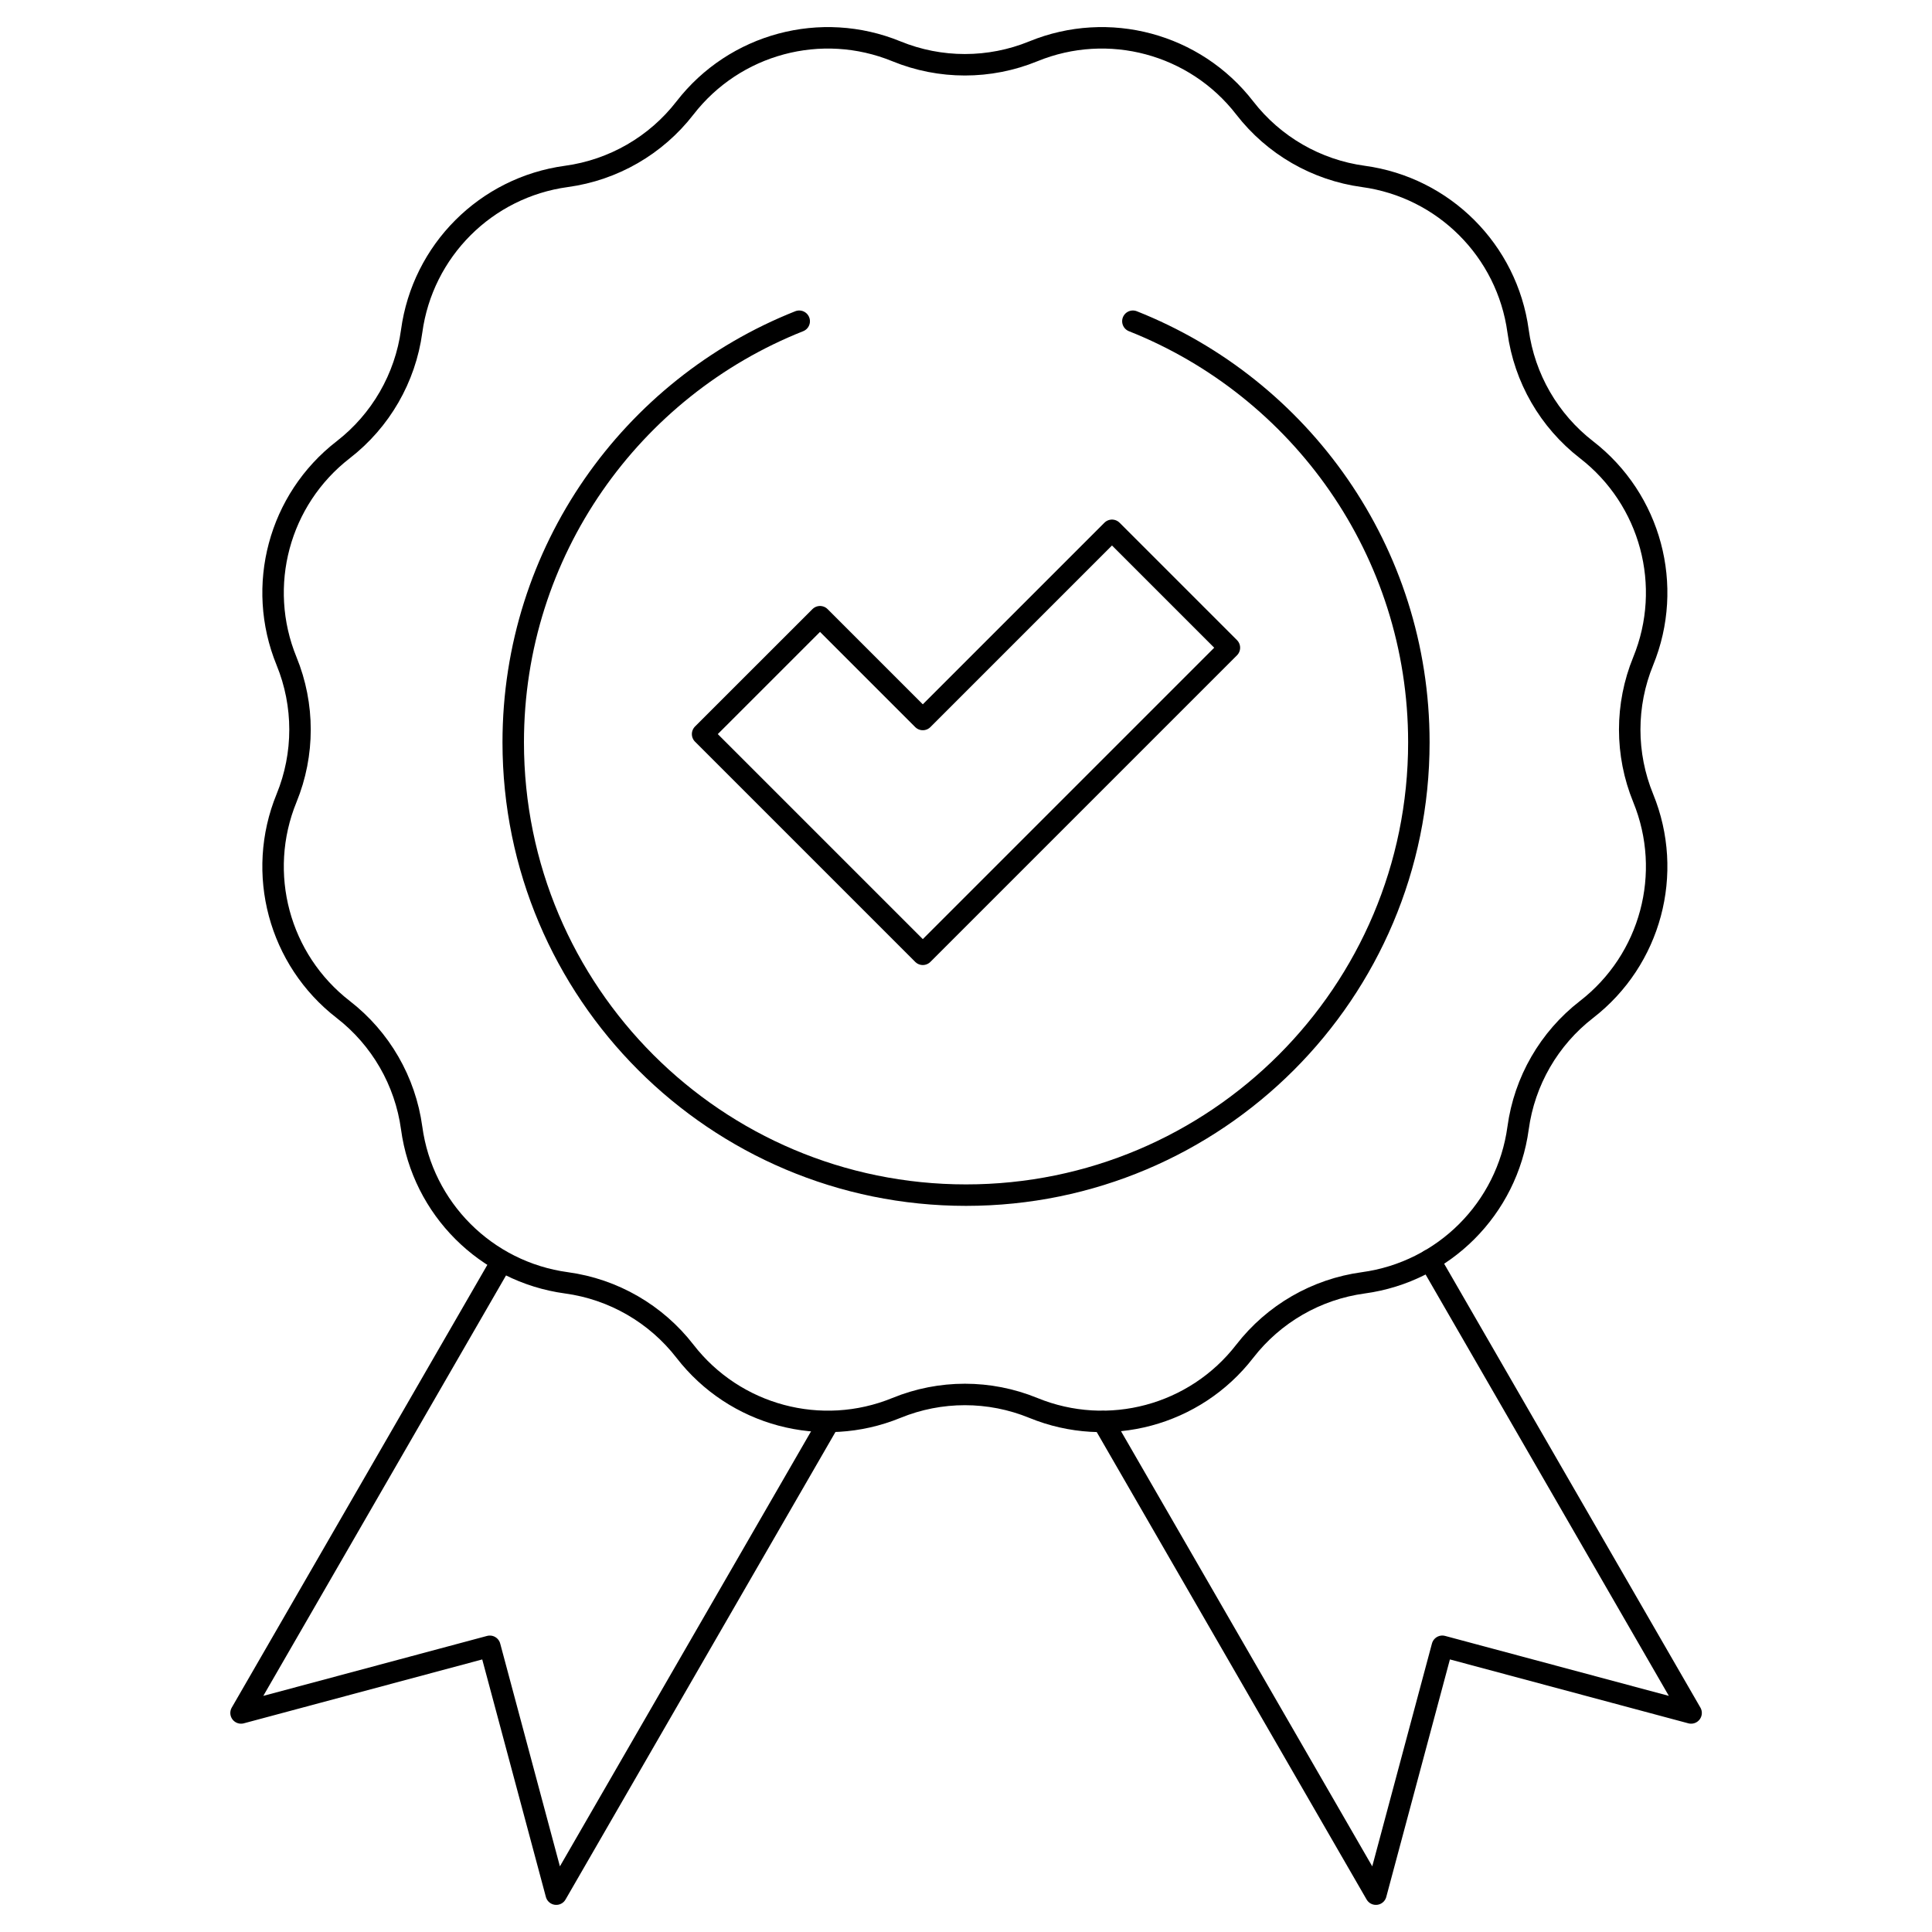
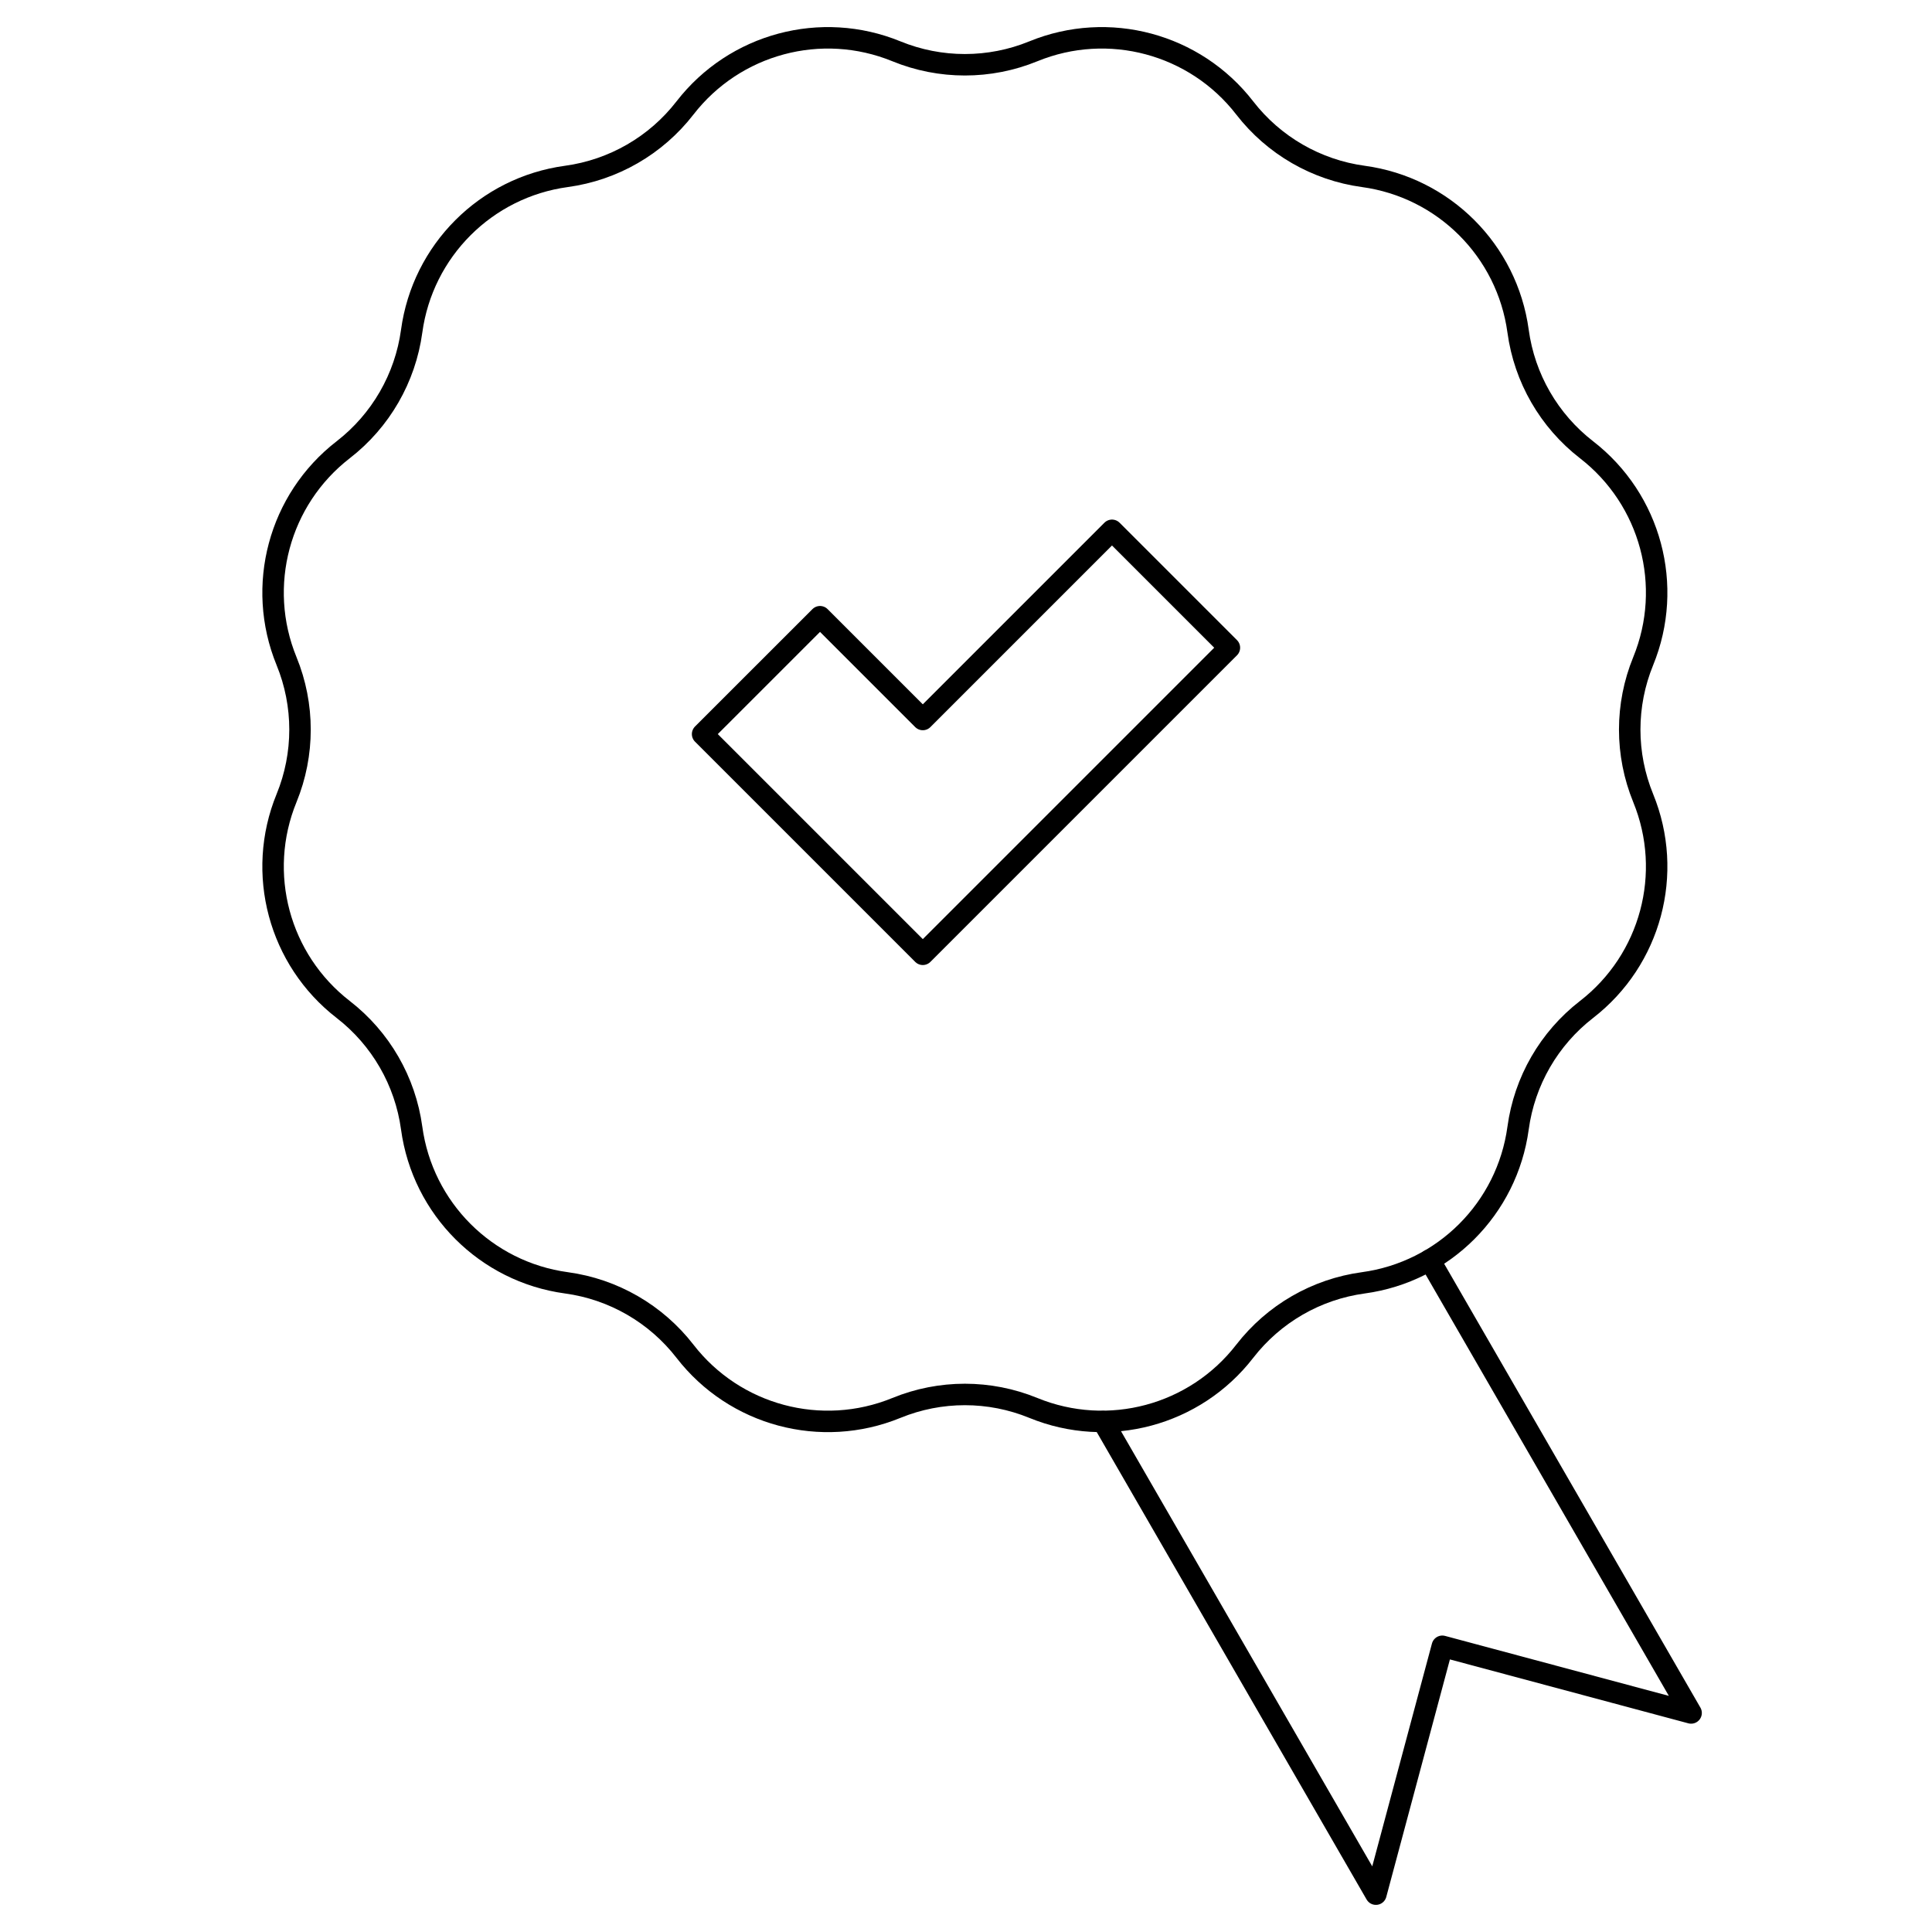
<svg xmlns="http://www.w3.org/2000/svg" width="90" height="90" viewBox="0 0 90 90" fill="none">
  <mask id="mask0_6056_21586" style="mask-type:luminance" maskUnits="userSpaceOnUse" x="0" y="0" width="90" height="90">
    <path d="M0 0H90V90H0V0Z" fill="white" />
  </mask>
  <g mask="url(#mask0_6056_21586)">
-     <path d="M38.556 66.336L25.912 88.237L22.818 76.691L11.229 79.796L23.361 58.781" stroke="currentColor" stroke-miterlimit="10" stroke-linecap="round" stroke-linejoin="round" />
    <path d="M66.599 58.7L78.778 79.796L67.189 76.69L64.095 88.237L51.387 66.226" stroke="currentColor" stroke-miterlimit="10" stroke-linecap="round" stroke-linejoin="round" />
    <path d="M48.137 2.39C51.639 0.956 55.668 2.036 57.984 5.028C59.336 6.775 61.32 7.92 63.509 8.218C67.259 8.728 70.208 11.677 70.718 15.427C71.015 17.615 72.161 19.599 73.907 20.951C76.9 23.267 77.979 27.296 76.546 30.799C75.709 32.843 75.709 35.134 76.546 37.178C77.979 40.68 76.9 44.709 73.907 47.025C72.161 48.377 71.015 50.361 70.718 52.55V52.55C70.208 56.3 67.259 59.249 63.509 59.759C61.32 60.056 59.336 61.202 57.984 62.948C55.668 65.941 51.639 67.02 48.137 65.587C46.093 64.75 43.802 64.75 41.758 65.587C38.255 67.02 34.227 65.941 31.91 62.948C30.558 61.202 28.574 60.056 26.386 59.759C22.636 59.249 19.687 56.3 19.177 52.55V52.55C18.879 50.361 17.734 48.377 15.988 47.025C12.995 44.709 11.915 40.68 13.349 37.178C14.185 35.134 14.185 32.843 13.349 30.799C11.915 27.296 12.995 23.267 15.988 20.951C17.734 19.599 18.879 17.615 19.177 15.427C19.687 11.677 22.636 8.728 26.386 8.218C28.574 7.92 30.558 6.775 31.91 5.028C34.227 2.036 38.255 0.956 41.758 2.39C43.802 3.226 46.093 3.226 48.137 2.39Z" stroke="currentColor" stroke-miterlimit="10" stroke-linecap="round" stroke-linejoin="round" />
    <path d="M42.988 44.455L32.73 34.197L38.2 28.729L42.988 33.517L51.801 24.704L57.27 30.173L42.988 44.455Z" stroke="currentColor" stroke-miterlimit="10" stroke-linecap="round" stroke-linejoin="round" />
-     <path d="M37.23 14.964C29.427 18.059 23.908 25.675 23.908 34.58C23.908 46.23 33.352 55.674 45.002 55.674C56.652 55.674 66.096 46.23 66.096 34.58C66.096 25.675 60.577 18.059 52.774 14.964" stroke="currentColor" stroke-miterlimit="10" stroke-linecap="round" stroke-linejoin="round" />
  </g>
</svg>